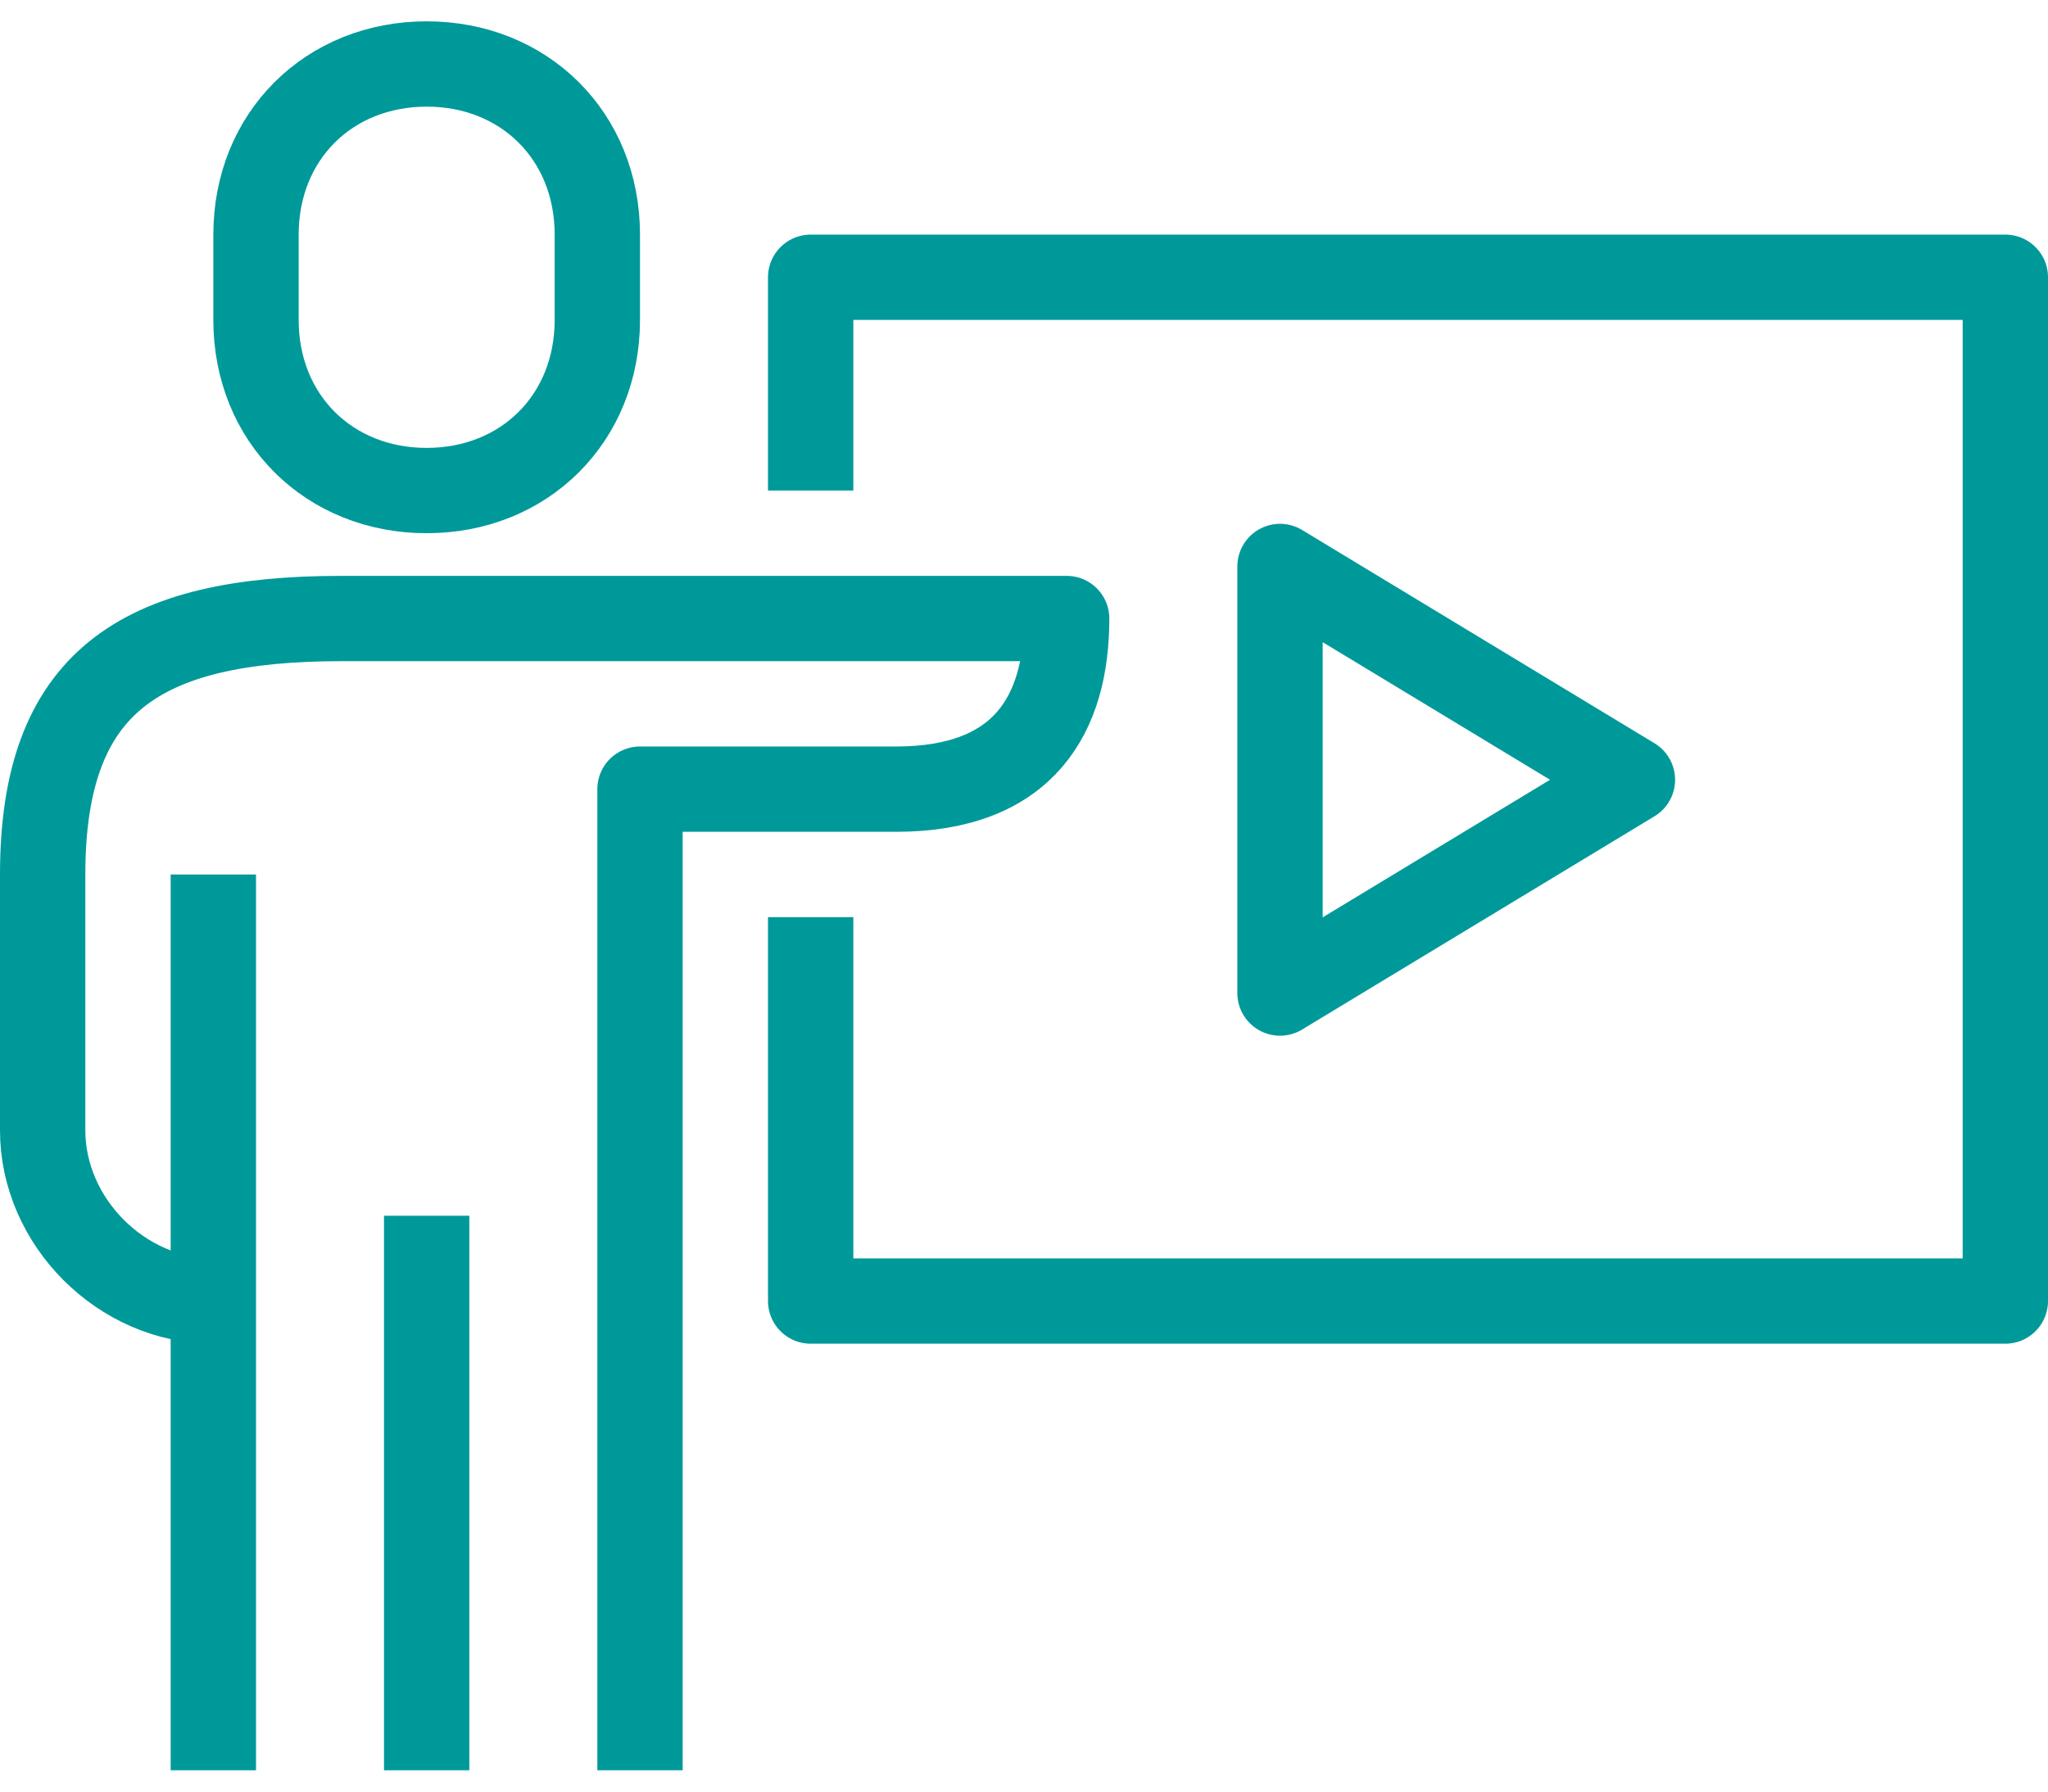
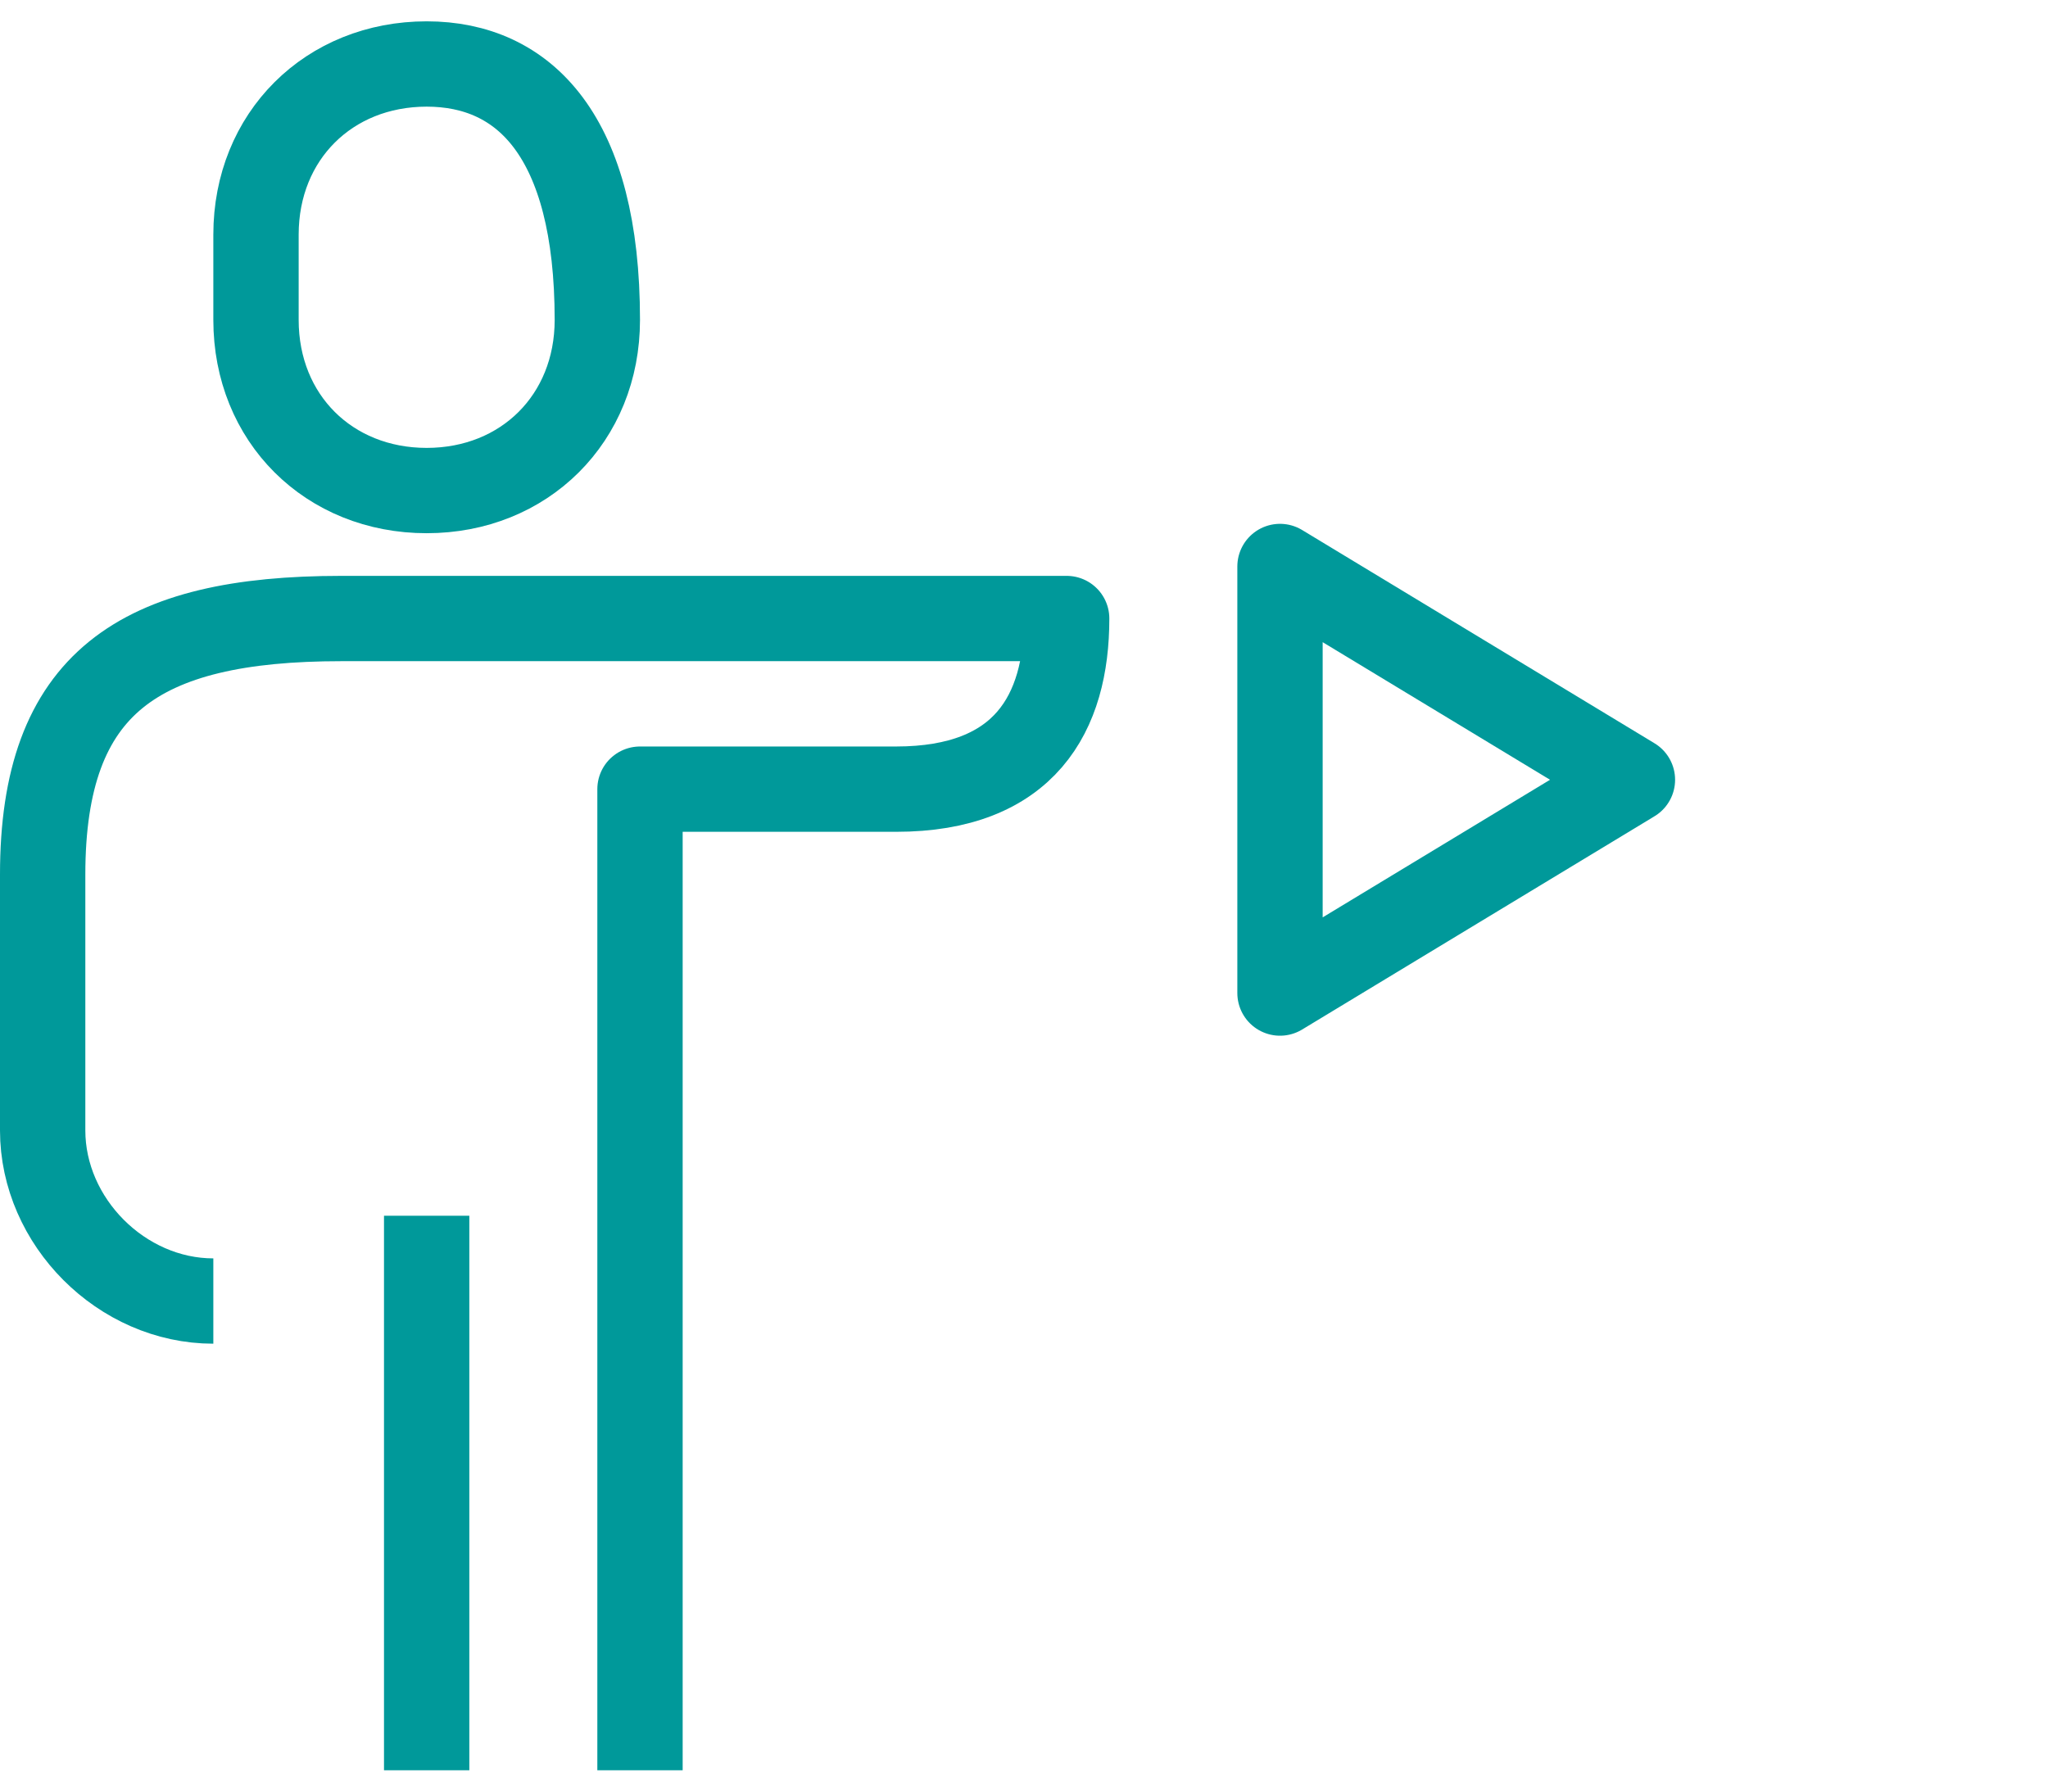
<svg xmlns="http://www.w3.org/2000/svg" width="48" height="42" viewBox="0 0 48 42" fill="none">
  <g id="Group">
-     <path id="Vector" d="M10 11.5C12.29 11.5 14 9.81 14 7.5V5.5C14 3.19 12.29 1.5 10 1.5C7.71 1.5 6 3.19 6 5.5V7.5C6 9.81 7.71 11.5 10 11.5Z" stroke="#00999A" stroke-width="2" stroke-linejoin="round" />
+     <path id="Vector" d="M10 11.5C12.29 11.5 14 9.81 14 7.5C14 3.19 12.29 1.5 10 1.5C7.71 1.5 6 3.19 6 5.5V7.5C6 9.81 7.71 11.5 10 11.5Z" stroke="#00999A" stroke-width="2" stroke-linejoin="round" />
    <path id="Vector_2" d="M15 41.5V18.5H21C24.02 18.5 25 16.72 25 14.5H8C3.25 14.5 1 16.01 1 20.5V26.5C1 28.64 2.85 30.5 5 30.5" stroke="#00999A" stroke-width="2" stroke-linejoin="round" />
    <path id="Vector_3" d="M10 28.5V41.5" stroke="#00999A" stroke-width="2" stroke-linejoin="round" />
-     <path id="Vector_4" d="M5 20.5V41.5" stroke="#00999A" stroke-width="2" stroke-linejoin="round" />
-     <path id="Vector_5" d="M19 11.5V6.5H47V30.5H19V21.5" stroke="#00999A" stroke-width="2" stroke-linejoin="round" />
    <path id="Vector_6" d="M30 13.28V23.28L38.26 18.28L30 13.28Z" stroke="#00999A" stroke-width="2" stroke-linejoin="round" />
  </g>
</svg>